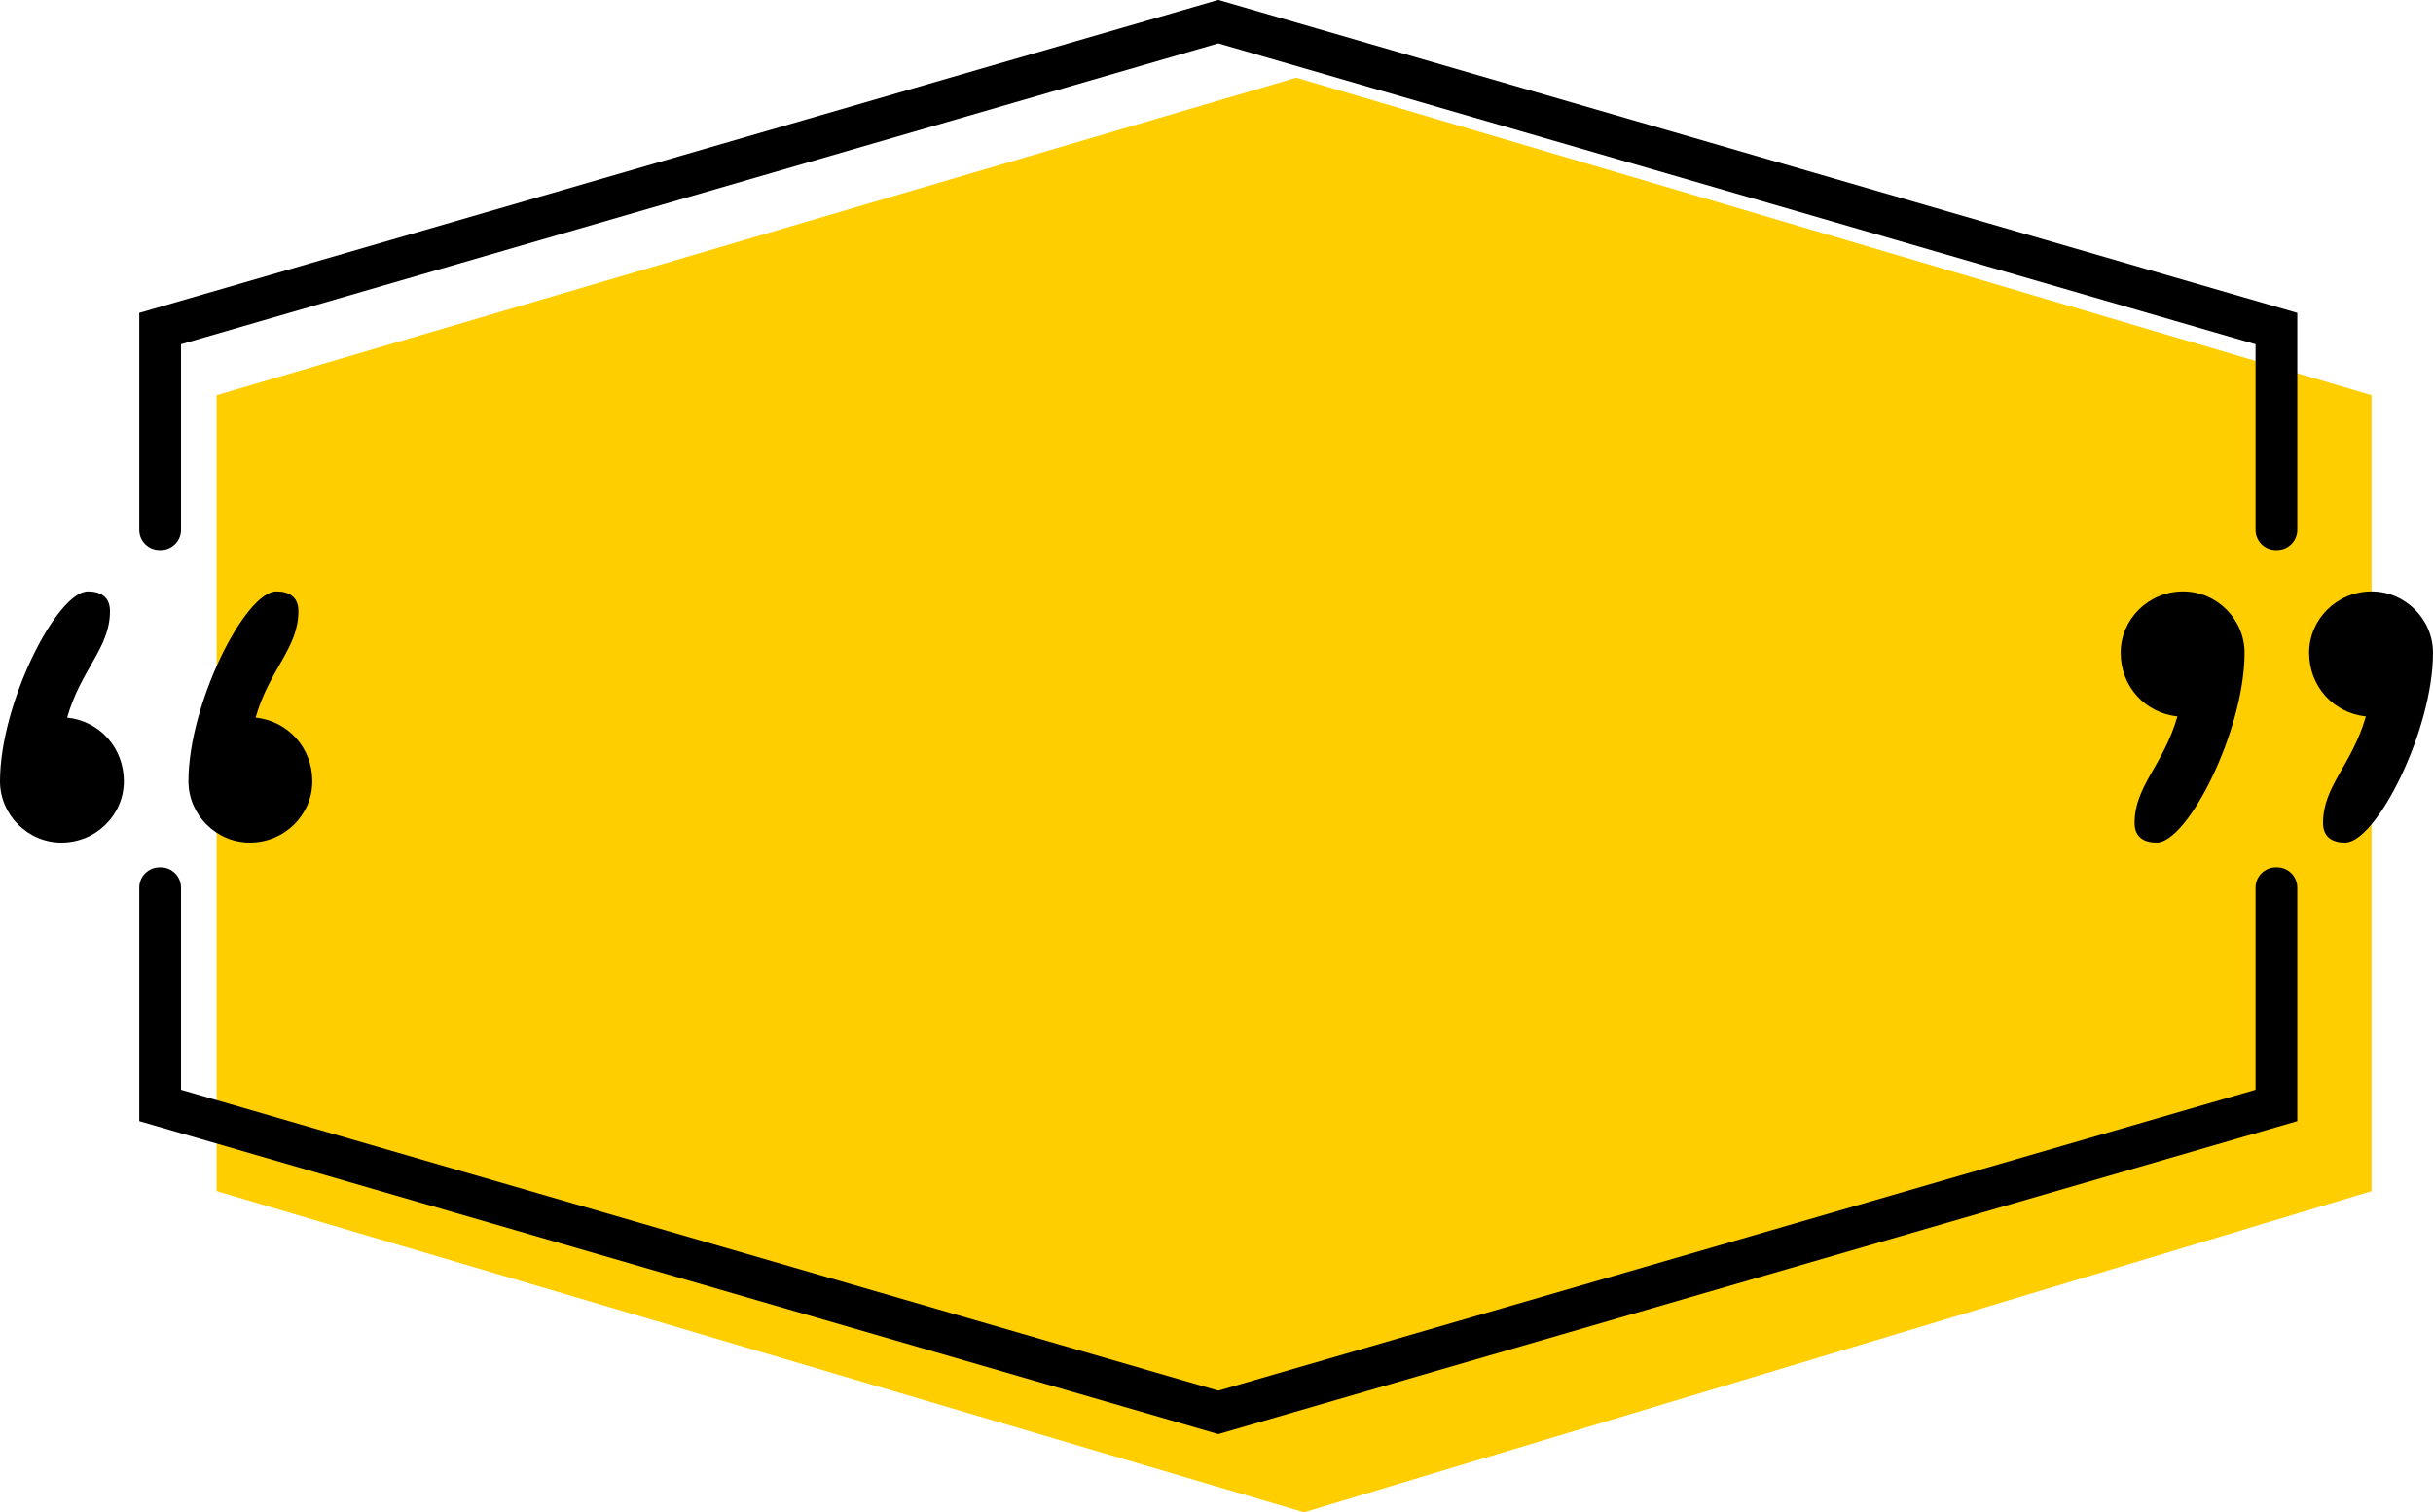
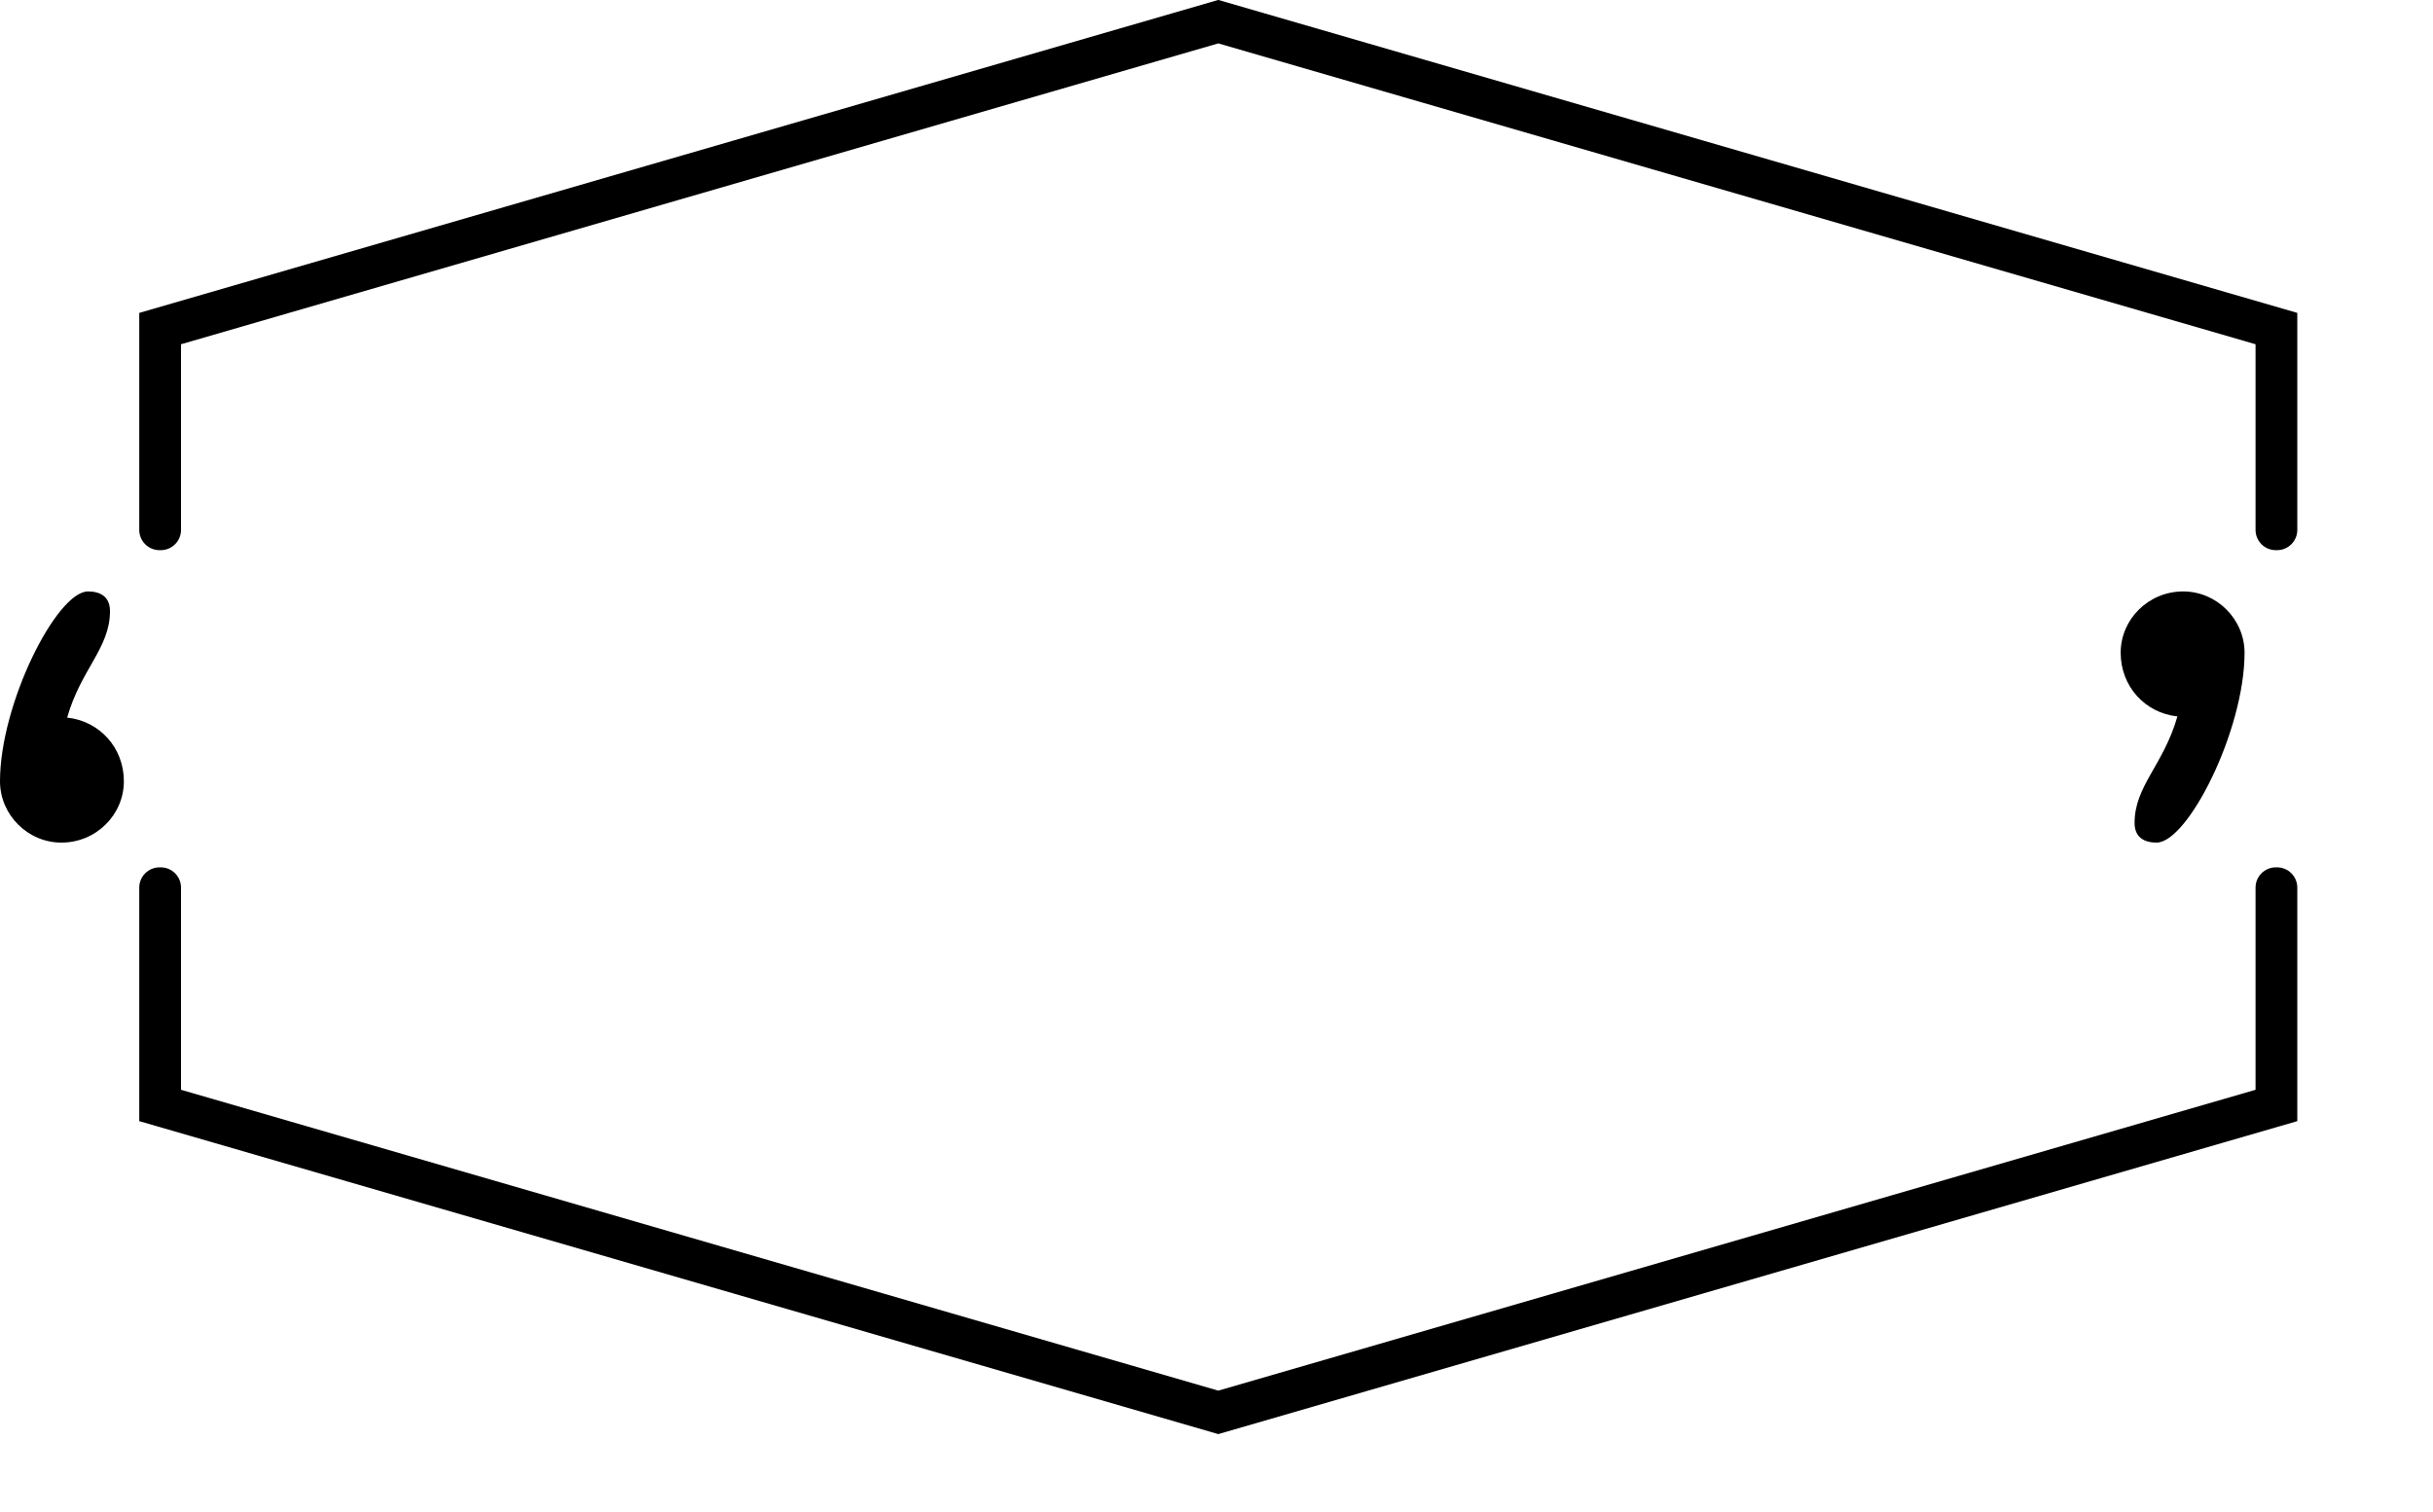
<svg xmlns="http://www.w3.org/2000/svg" height="535.9" preserveAspectRatio="xMidYMid meet" version="1.0" viewBox="69.0 221.5 862.0 535.9" width="862.0" zoomAndPan="magnify">
  <g>
    <g id="change1_1">
-       <path d="M 145.758 361.551 L 145.758 643.613 L 531.012 757.422 L 909.234 643.613 L 909.234 361.551 L 528.266 249.035 L 145.758 361.551" fill="#fece00" />
-     </g>
+       </g>
    <g id="change2_1">
      <path d="M 833.062 520.098 C 828.961 520.098 825.27 518.457 825.27 513.121 C 825.27 499.996 835.523 492.613 840.445 475.387 C 828.961 474.156 820.348 464.727 820.348 452.828 C 820.348 440.934 830.191 431.09 842.496 431.09 C 854.391 431.09 864.234 440.934 864.234 452.828 C 864.234 480.309 844.137 520.098 833.062 520.098" fill="inherit" />
    </g>
    <g id="change2_2">
-       <path d="M 899.828 520.098 C 895.727 520.098 892.035 518.457 892.035 513.125 C 892.035 500 902.289 492.617 907.211 475.391 C 895.727 474.156 887.113 464.727 887.113 452.828 C 887.113 440.938 896.957 431.09 909.262 431.09 C 921.156 431.09 931 440.938 931 452.828 C 931 480.312 910.902 520.098 899.828 520.098" fill="inherit" />
-     </g>
+       </g>
    <g id="change2_3">
-       <path d="M 166.938 431.09 C 171.039 431.09 174.73 432.73 174.73 438.066 C 174.73 451.191 164.477 458.574 159.555 475.801 C 171.039 477.027 179.652 486.465 179.652 498.359 C 179.652 510.254 169.809 520.098 157.504 520.098 C 145.609 520.098 135.766 510.254 135.766 498.359 C 135.766 470.879 155.863 431.09 166.938 431.09" fill="inherit" />
-     </g>
+       </g>
    <g id="change2_4">
      <path d="M 100.172 431.09 C 104.273 431.09 107.965 432.73 107.965 438.062 C 107.965 451.188 97.711 458.57 92.789 475.801 C 104.273 477.027 112.887 486.465 112.887 498.359 C 112.887 510.254 103.043 520.098 90.738 520.098 C 78.844 520.098 69 510.254 69 498.359 C 69 470.879 89.098 431.09 100.172 431.09" fill="inherit" />
    </g>
    <g id="change2_5">
      <path d="M 133.133 409.289 L 133.133 343.492 L 500.633 236.875 L 868.129 343.492 L 868.129 409.289 C 868.129 413.254 871.344 416.465 875.309 416.465 L 875.742 416.465 C 879.707 416.465 882.922 413.254 882.922 409.289 L 882.922 332.383 L 500.633 221.473 L 118.34 332.383 L 118.34 409.289 C 118.34 413.254 121.555 416.465 125.52 416.465 L 125.953 416.465 C 129.918 416.465 133.133 413.254 133.133 409.289" fill="inherit" />
    </g>
    <g id="change2_6">
      <path d="M 868.129 536.051 L 868.129 607.695 L 500.633 714.312 L 133.133 607.695 L 133.133 536.051 C 133.133 532.086 129.918 528.871 125.953 528.871 L 125.52 528.871 C 121.555 528.871 118.34 532.086 118.34 536.051 L 118.34 618.805 L 500.633 729.715 L 882.922 618.805 L 882.922 536.051 C 882.922 532.086 879.707 528.871 875.742 528.871 L 875.309 528.871 C 871.344 528.871 868.129 532.086 868.129 536.051" fill="inherit" />
    </g>
  </g>
</svg>